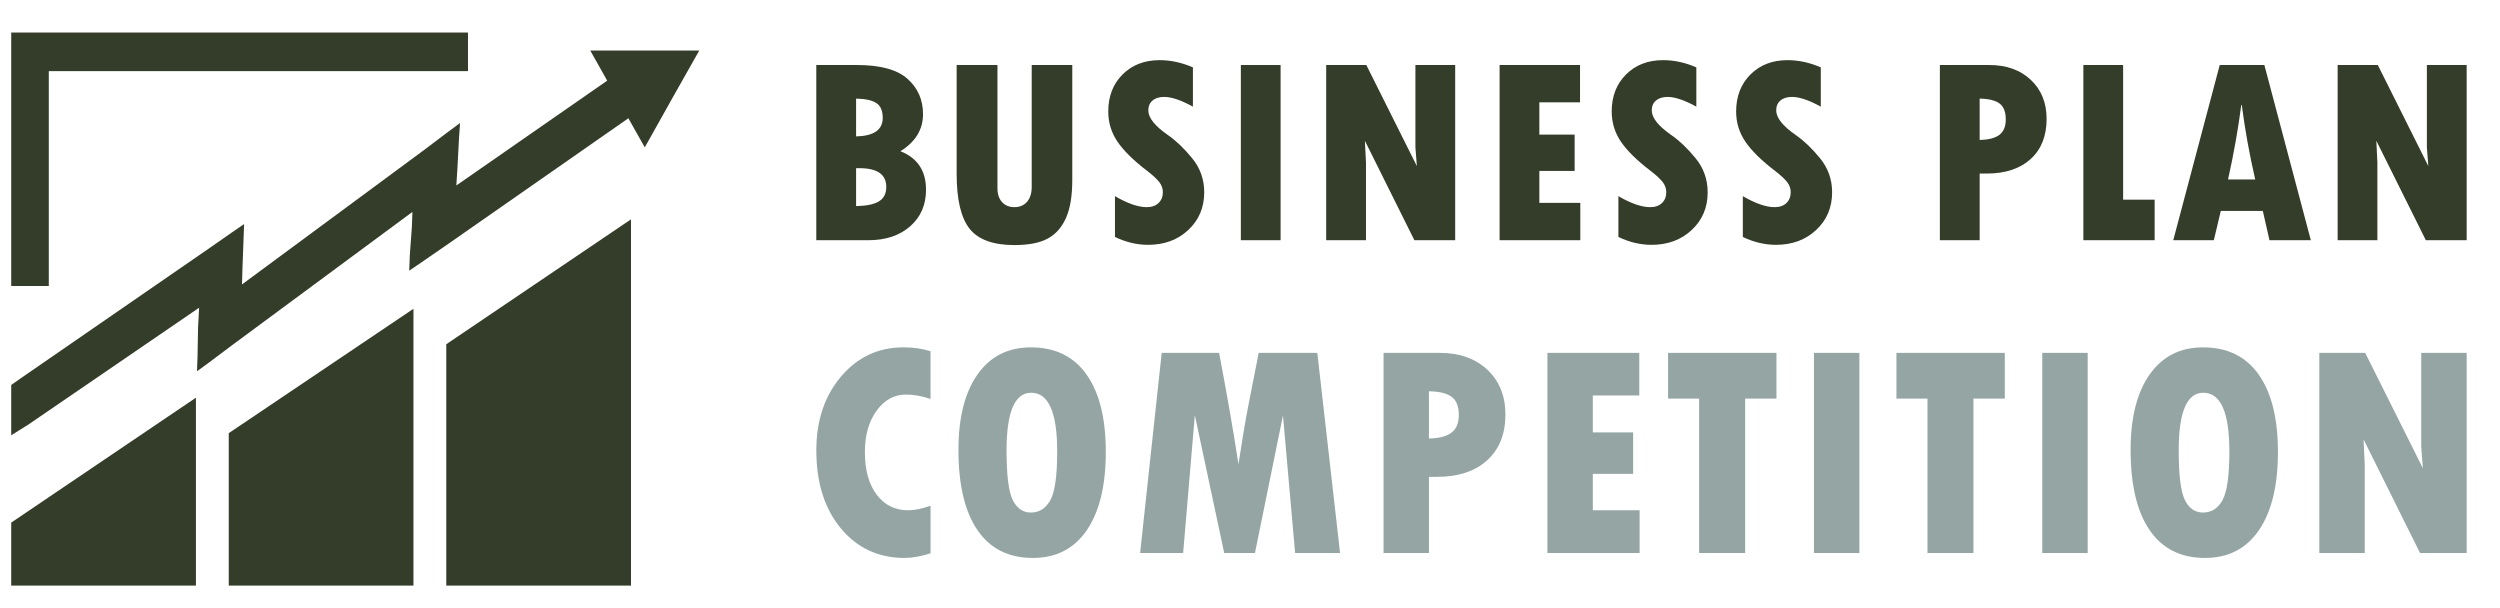
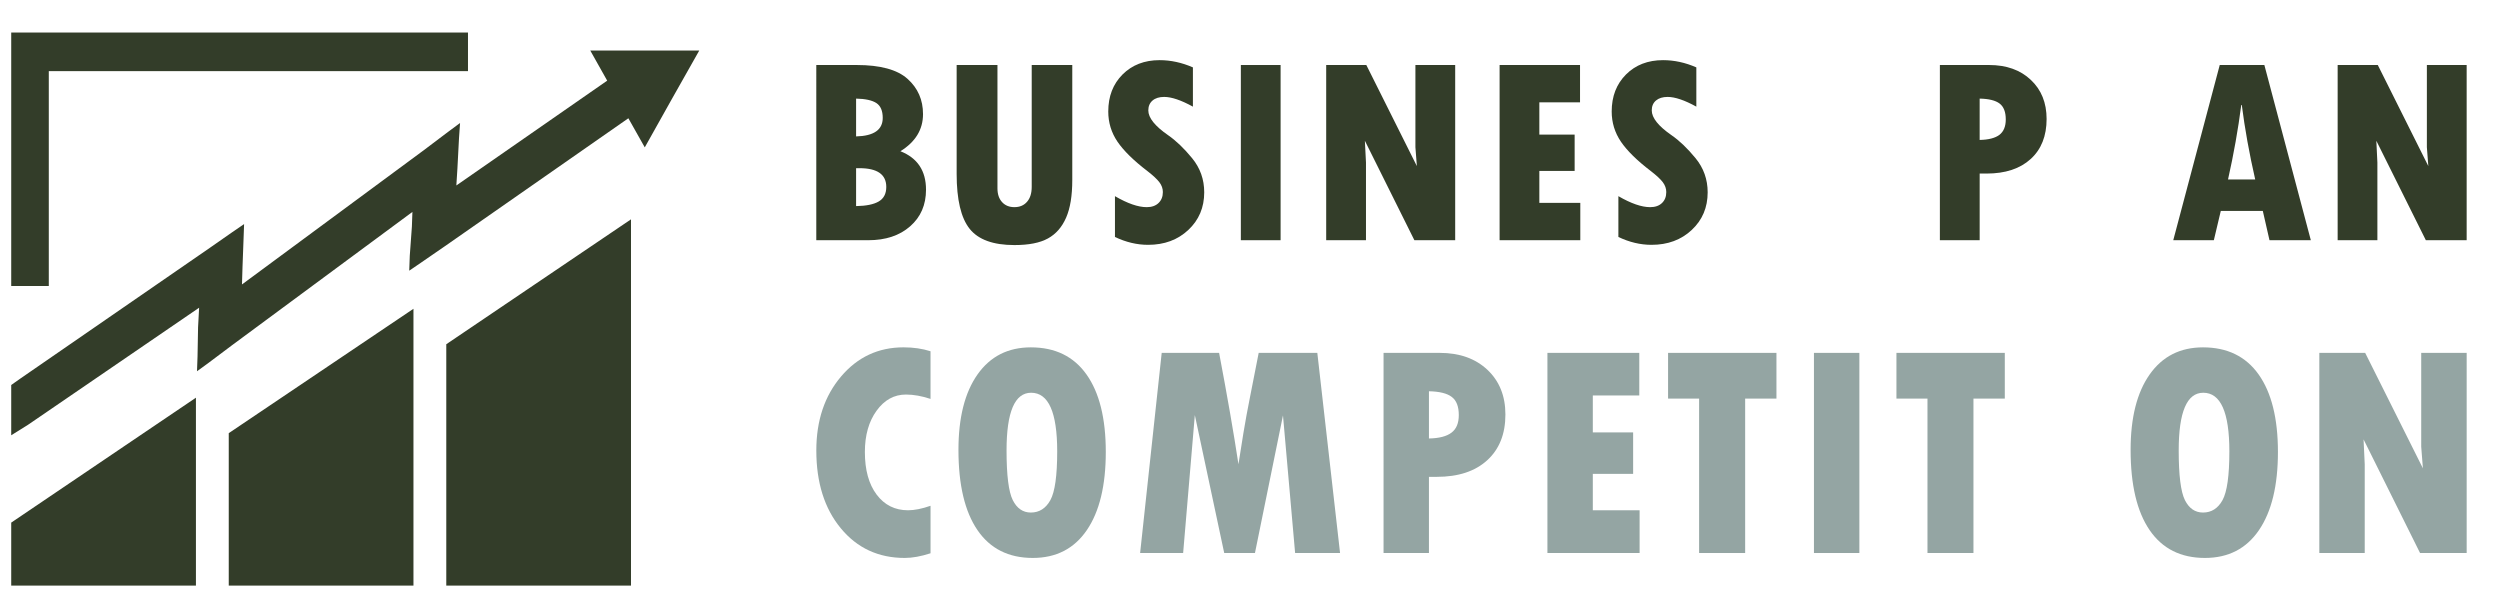
<svg xmlns="http://www.w3.org/2000/svg" version="1.1" id="Calque_1" x="0px" y="0px" width="226px" height="55px" viewBox="0 0 226 55" enable-background="new 0 0 226 55" xml:space="preserve">
  <g>
    <g>
      <g>
        <path fill="#333D29" d="M73.795,5.877h3.654c2.128,0,3.659,0.416,4.591,1.25c0.935,0.836,1.401,1.9,1.401,3.189     c0,1.391-0.681,2.51-2.042,3.355c1.542,0.609,2.313,1.77,2.313,3.475c0,1.373-0.478,2.477-1.436,3.313     c-0.956,0.84-2.218,1.256-3.784,1.256h-4.699V5.877z M77.391,8.914v3.418c1.605-0.039,2.408-0.598,2.408-1.672     c0-0.643-0.19-1.088-0.575-1.344C78.84,9.066,78.229,8.93,77.391,8.914z M77.391,15.203v3.428     c0.909-0.014,1.591-0.152,2.046-0.418c0.454-0.266,0.683-0.703,0.683-1.313c0-1.133-0.812-1.697-2.433-1.697H77.391z" />
        <path fill="#333D29" d="M86.48,5.877h3.69v11.154c0,0.523,0.14,0.934,0.416,1.238c0.278,0.305,0.649,0.457,1.116,0.457     c0.483,0,0.864-0.16,1.145-0.488c0.281-0.322,0.42-0.77,0.42-1.338V5.877h3.667v10.396c0,1.414-0.185,2.551-0.557,3.402     c-0.372,0.854-0.92,1.484-1.644,1.881c-0.724,0.4-1.734,0.598-3.031,0.598c-1.914,0-3.264-0.49-4.045-1.469     c-0.784-0.98-1.176-2.639-1.176-4.971V5.877z" />
        <path fill="#333D29" d="M100.792,21.422v-3.689c1.138,0.662,2.096,0.994,2.871,0.994c0.452,0,0.807-0.123,1.068-0.373     s0.392-0.578,0.392-0.992c0-0.314-0.105-0.613-0.316-0.889c-0.208-0.275-0.571-0.613-1.084-1.01     c-1.241-0.947-2.141-1.834-2.7-2.65c-0.557-0.82-0.836-1.732-0.836-2.732c0-1.373,0.431-2.486,1.293-3.35     c0.862-0.859,1.978-1.293,3.345-1.293c1.012,0,2.018,0.219,3.014,0.654v3.549c-1.067-0.588-1.934-0.879-2.598-0.879     c-0.442,0-0.793,0.107-1.05,0.324c-0.256,0.219-0.384,0.518-0.384,0.895c0,0.668,0.597,1.416,1.791,2.242     c0.713,0.494,1.435,1.182,2.166,2.074c0.731,0.891,1.097,1.918,1.097,3.09c0,1.367-0.479,2.502-1.435,3.398     c-0.958,0.9-2.171,1.348-3.644,1.348C102.777,22.133,101.781,21.893,100.792,21.422z" />
        <path fill="#333D29" d="M112.173,5.877h3.593v15.838h-3.593V5.877z" />
        <path fill="#333D29" d="M119.888,5.877h3.628l4.568,9.137l-0.131-1.709V5.877h3.596v15.838h-3.689l-4.475-8.99l0.1,1.971v7.02     h-3.597V5.877z" />
        <path fill="#333D29" d="M135.564,5.877h7.271v3.371h-3.678v2.918h3.191v3.287h-3.191v2.885h3.703v3.377h-7.296V5.877z" />
        <path fill="#333D29" d="M146.302,21.422v-3.689c1.141,0.662,2.099,0.994,2.871,0.994c0.453,0,0.809-0.123,1.07-0.373     s0.388-0.578,0.388-0.992c0-0.314-0.104-0.613-0.313-0.889c-0.206-0.275-0.572-0.613-1.084-1.01     c-1.244-0.947-2.142-1.834-2.7-2.65c-0.556-0.82-0.837-1.732-0.837-2.732c0-1.373,0.432-2.486,1.296-3.35     c0.859-0.859,1.977-1.293,3.346-1.293c1.012,0,2.017,0.219,3.01,0.654v3.549c-1.065-0.588-1.933-0.879-2.597-0.879     c-0.442,0-0.792,0.107-1.051,0.324c-0.258,0.219-0.382,0.518-0.382,0.895c0,0.668,0.594,1.416,1.787,2.242     c0.717,0.494,1.436,1.182,2.169,2.074c0.729,0.891,1.098,1.918,1.098,3.09c0,1.367-0.479,2.502-1.437,3.398     c-0.958,0.9-2.174,1.348-3.643,1.348C148.287,22.133,147.29,21.893,146.302,21.422z" />
-         <path fill="#333D29" d="M157.552,21.422v-3.689c1.14,0.662,2.099,0.994,2.869,0.994c0.454,0,0.811-0.123,1.071-0.373     c0.262-0.25,0.389-0.578,0.389-0.992c0-0.314-0.104-0.613-0.314-0.889c-0.207-0.275-0.572-0.613-1.083-1.01     c-1.244-0.947-2.142-1.834-2.7-2.65c-0.556-0.82-0.838-1.732-0.838-2.732c0-1.373,0.433-2.486,1.297-3.35     c0.859-0.859,1.977-1.293,3.345-1.293c1.012,0,2.017,0.219,3.011,0.654v3.549c-1.066-0.588-1.934-0.879-2.597-0.879     c-0.443,0-0.794,0.107-1.051,0.324c-0.258,0.219-0.383,0.518-0.383,0.895c0,0.668,0.595,1.416,1.788,2.242     c0.711,0.494,1.435,1.182,2.168,2.074c0.729,0.891,1.099,1.918,1.099,3.09c0,1.367-0.479,2.502-1.438,3.398     c-0.958,0.9-2.172,1.348-3.642,1.348C159.536,22.133,158.539,21.893,157.552,21.422z" />
        <path fill="#333D29" d="M175.364,5.877h4.452c1.563,0,2.822,0.447,3.77,1.344c0.951,0.893,1.427,2.07,1.427,3.533     c0,1.541-0.481,2.754-1.443,3.623c-0.96,0.875-2.29,1.313-3.991,1.313h-0.617v6.025h-3.597V5.877z M178.961,8.914v3.736     c0.805-0.014,1.402-0.17,1.786-0.459c0.381-0.295,0.575-0.758,0.575-1.391c0-0.678-0.185-1.158-0.56-1.441     C180.394,9.08,179.792,8.93,178.961,8.914z" />
-         <path fill="#333D29" d="M188.335,5.877h3.596v12.174h2.848v3.664h-6.443V5.877z" />
        <path fill="#333D29" d="M208.899,21.715h-3.737l-0.603-2.645h-3.8l-0.627,2.645h-3.669l4.202-15.838h4.034L208.899,21.715z      M203.87,16.221c-0.538-2.354-0.939-4.596-1.212-6.727h-0.048c-0.282,2.191-0.682,4.436-1.196,6.727H203.87z" />
        <path fill="#333D29" d="M211.324,5.877h3.628l4.568,9.137l-0.131-1.709V5.877h3.597v15.838h-3.69l-4.475-8.99l0.095,1.971v7.02     h-3.592V5.877z" />
      </g>
      <g>
        <g>
          <path fill="#94A5A3" d="M84.12,45.723v4.293c-0.868,0.283-1.644,0.422-2.331,0.422c-2.375,0-4.302-0.891-5.778-2.678      c-1.477-1.785-2.216-4.129-2.216-7.037c0-2.703,0.746-4.928,2.236-6.686s3.373-2.637,5.65-2.637      c0.884,0,1.697,0.117,2.438,0.354v4.309c-0.786-0.262-1.528-0.395-2.222-0.395c-1.067,0-1.952,0.488-2.657,1.465      c-0.704,0.973-1.056,2.219-1.056,3.725c0,1.627,0.354,2.91,1.063,3.855c0.708,0.941,1.656,1.416,2.838,1.416      C82.666,46.129,83.344,45.994,84.12,45.723z" />
          <path fill="#94A5A3" d="M93.364,50.438c-2.188,0-3.854-0.838-5-2.514c-1.147-1.674-1.72-4.092-1.72-7.254      c0-2.92,0.575-5.191,1.726-6.824c1.153-1.631,2.758-2.445,4.818-2.445c2.193,0,3.873,0.816,5.034,2.455      c1.159,1.633,1.741,3.967,1.741,7.002c0,3.037-0.572,5.393-1.714,7.066C97.105,49.6,95.477,50.438,93.364,50.438z       M93.214,35.504c-1.482,0-2.222,1.742-2.222,5.219c0,2.24,0.187,3.736,0.561,4.486c0.375,0.748,0.92,1.125,1.634,1.125      c0.766,0,1.355-0.377,1.768-1.125c0.411-0.75,0.616-2.217,0.616-4.404C95.571,37.271,94.785,35.504,93.214,35.504z" />
          <path fill="#94A5A3" d="M105.018,31.9h5.189c0.741,3.904,1.323,7.258,1.749,10.068l0.446-2.807      c0.181-1.088,0.375-2.158,0.584-3.193l0.799-4.068h5.3l2.056,18.092h-4.063l-1.097-12.439l-2.533,12.439h-2.779l-2.656-12.469      l-1.057,12.469h-3.889L105.018,31.9z" />
          <path fill="#94A5A3" d="M125.074,31.9h5.077c1.791,0,3.228,0.512,4.313,1.531c1.081,1.021,1.625,2.369,1.625,4.039      c0,1.762-0.551,3.141-1.647,4.139c-1.098,1-2.615,1.498-4.56,1.498h-0.706v6.885h-4.103V31.9z M129.177,35.369v4.27      c0.923-0.018,1.604-0.193,2.042-0.531c0.438-0.33,0.656-0.857,0.656-1.584c0-0.777-0.212-1.324-0.638-1.643      C130.816,35.557,130.127,35.391,129.177,35.369z" />
          <path fill="#94A5A3" d="M139.887,31.9h8.305v3.85h-4.202v3.336h3.645v3.75h-3.645v3.293h4.23v3.863h-8.333V31.9z" />
          <path fill="#94A5A3" d="M150.794,31.9h9.797v4.133h-2.829v13.959H153.6V36.033h-2.806V31.9z" />
-           <path fill="#94A5A3" d="M163.981,31.9h4.106v18.092h-4.106V31.9z" />
+           <path fill="#94A5A3" d="M163.981,31.9h4.106v18.092h-4.106V31.9" />
          <path fill="#94A5A3" d="M171.438,31.9h9.796v4.133h-2.834v13.959h-4.156V36.033h-2.806V31.9z" />
-           <path fill="#94A5A3" d="M184.622,31.9h4.104v18.092h-4.104V31.9z" />
          <path fill="#94A5A3" d="M199.327,50.438c-2.188,0-3.854-0.838-5-2.514c-1.147-1.674-1.72-4.092-1.72-7.254      c0-2.92,0.574-5.191,1.726-6.824c1.15-1.631,2.759-2.445,4.818-2.445c2.19,0,3.872,0.816,5.032,2.455      c1.158,1.633,1.742,3.967,1.742,7.002c0,3.037-0.572,5.393-1.714,7.066C203.067,49.6,201.44,50.438,199.327,50.438z       M199.176,35.504c-1.482,0-2.221,1.742-2.221,5.219c0,2.24,0.187,3.736,0.56,4.486c0.376,0.748,0.921,1.125,1.637,1.125      c0.765,0,1.354-0.377,1.767-1.125c0.409-0.75,0.616-2.217,0.616-4.404C201.534,37.271,200.749,35.504,199.176,35.504z" />
          <path fill="#94A5A3" d="M209.667,31.9h4.145l5.218,10.436l-0.152-1.953V31.9h4.109v18.092h-4.215l-5.107-10.273l0.106,2.25      v8.023h-4.104V31.9z" />
        </g>
      </g>
    </g>
    <path fill="#333D29" d="M17.712,52.938v-11.77v-5.217L1.014,47.244v5.693H17.712z M54.89,7.291l-13.636,9.475l0.096-1.531   l0.143-2.727l0.096-1.389l-1.101,0.814l-2.153,1.627L21.875,25.713l0.048-1.578l0.096-2.584l0.047-1.293l-1.052,0.719l-2.058,1.436   L1.827,34.23l-0.813,0.574v4.545l1.531-0.957l15.455-10.574l-0.095,1.77l-0.048,2.633l-0.048,1.34l1.053-0.766l2.105-1.58   l16.315-12.057l-0.048,1.34l-0.191,2.631l-0.048,1.34l1.052-0.717l2.154-1.484l16.603-11.578l1.483,2.631l2.439-4.354l2.488-4.402   h-4.928h-4.928L54.89,7.291z M37.377,27.914L20.679,39.158v13.779h16.698V33.129V27.914z M57.042,52.938V19.828L40.344,31.119   v21.818H57.042z M4.411,6.43h37.895V2.938H2.688H1.014V4.66v21.197h3.397V6.43z" />
  </g>
</svg>